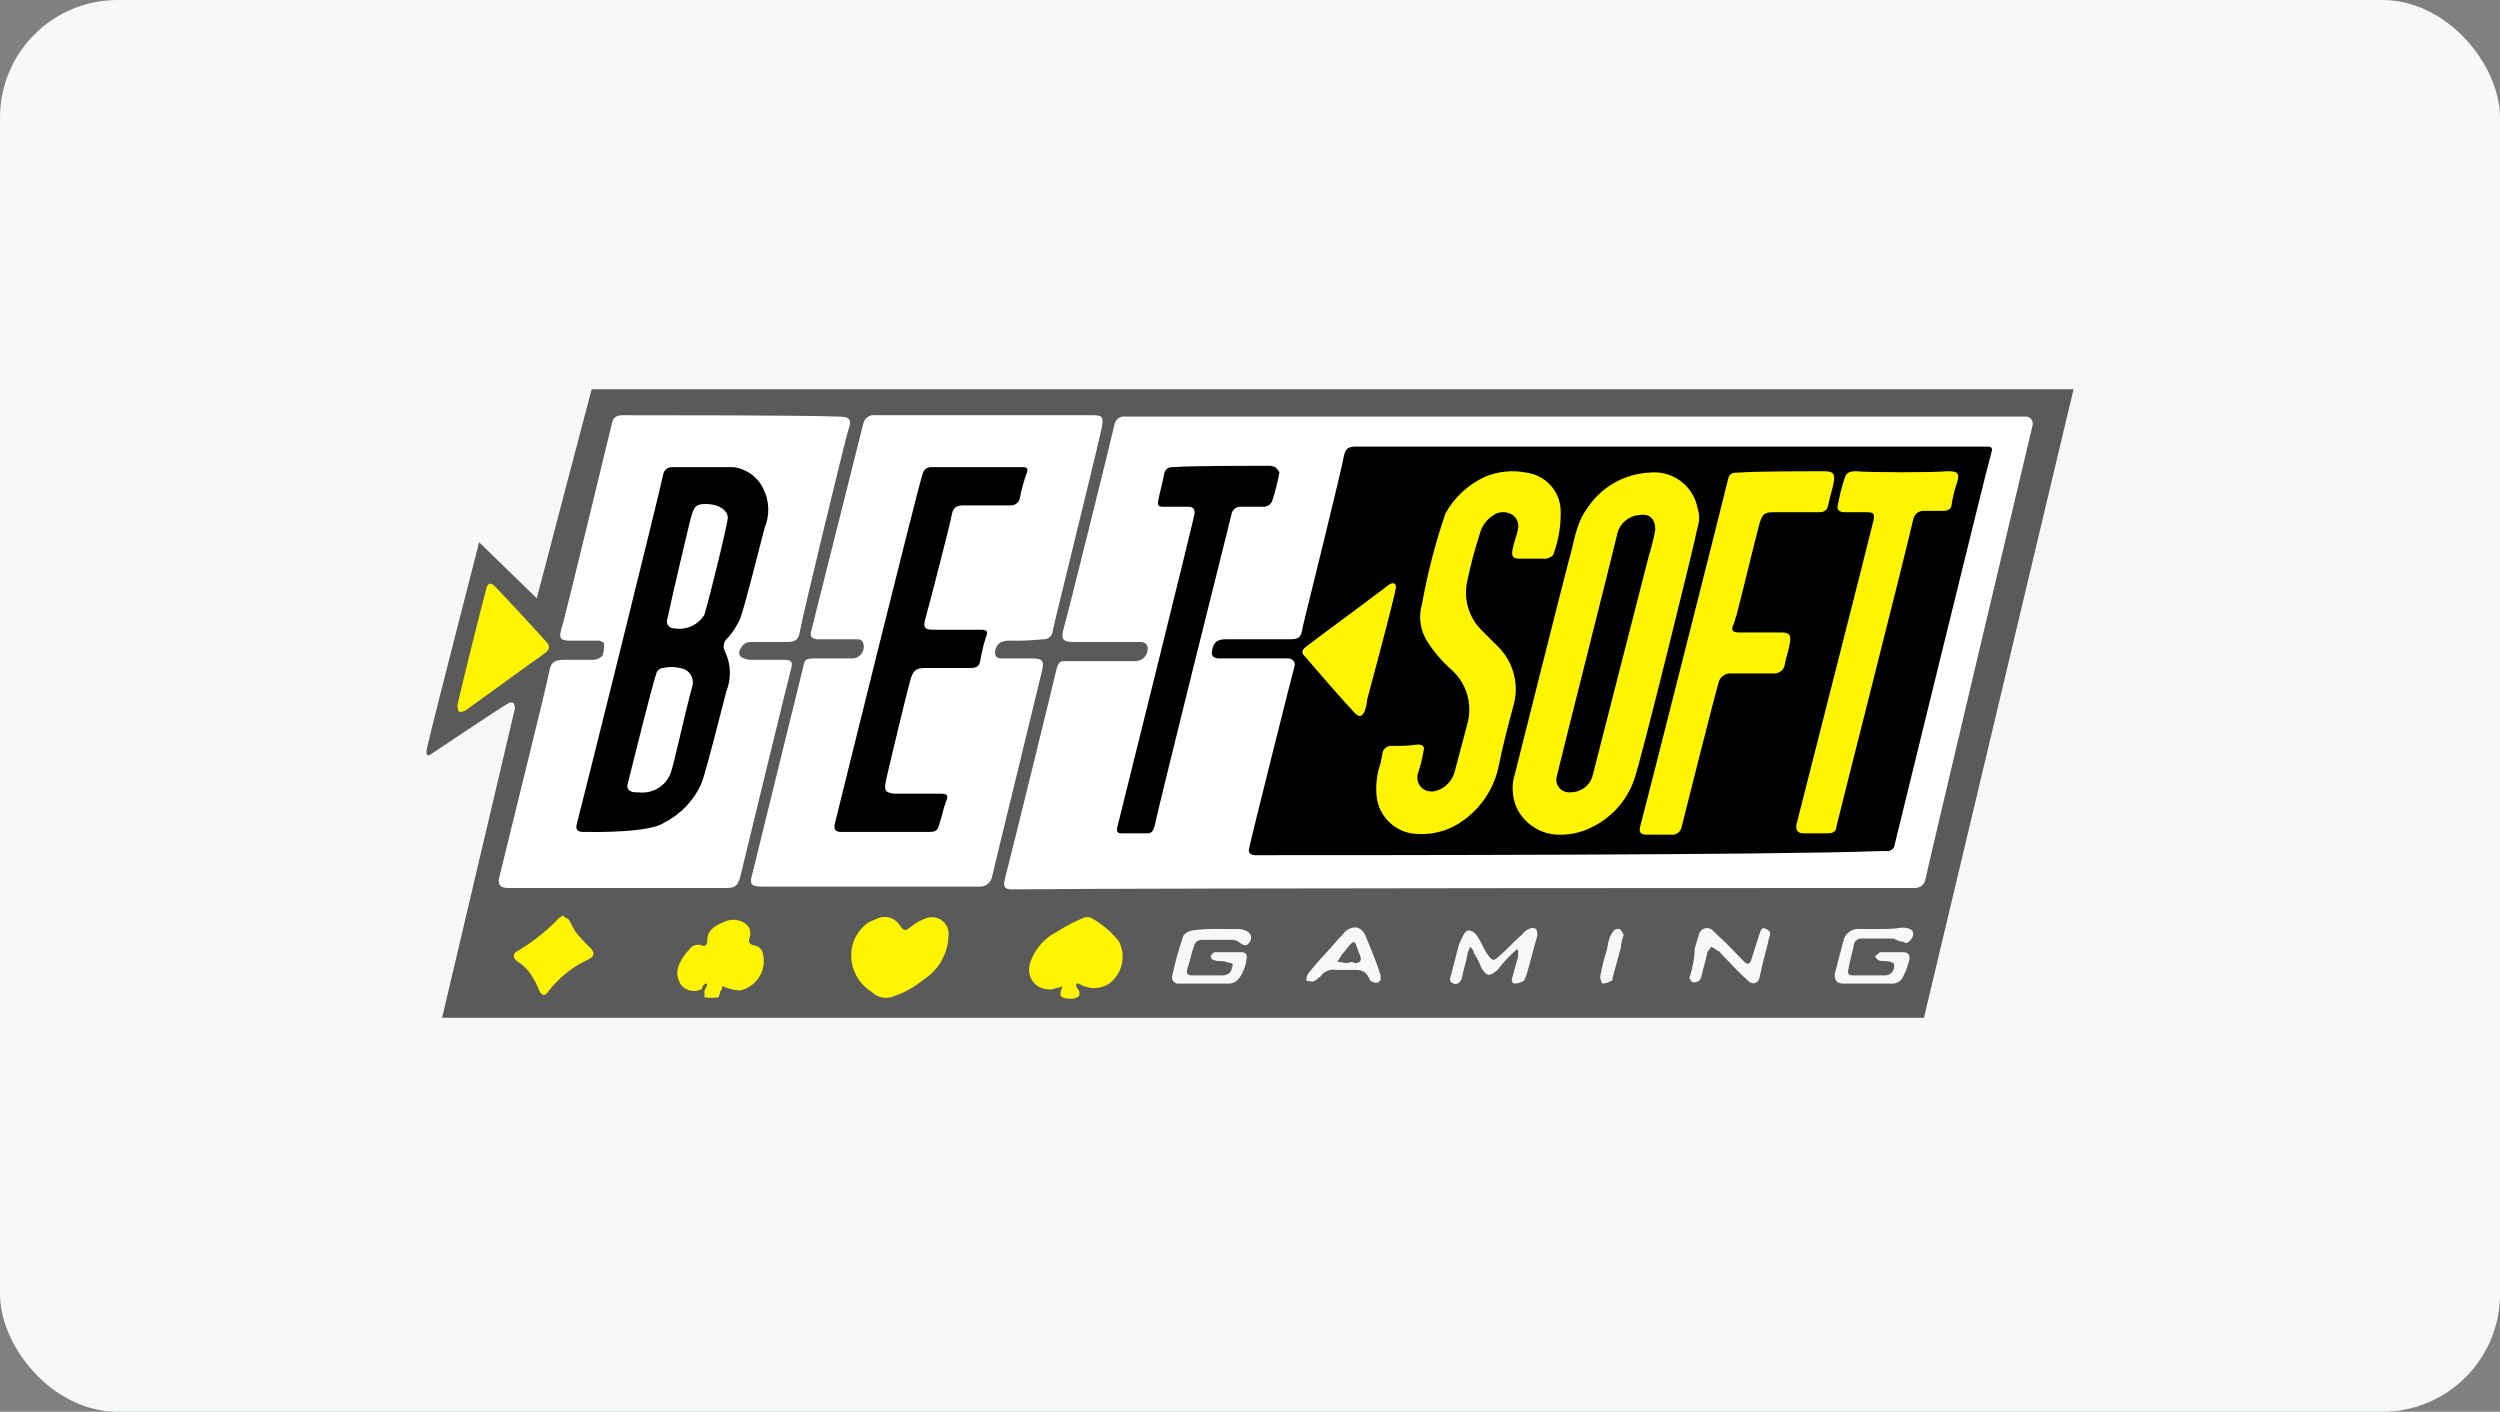
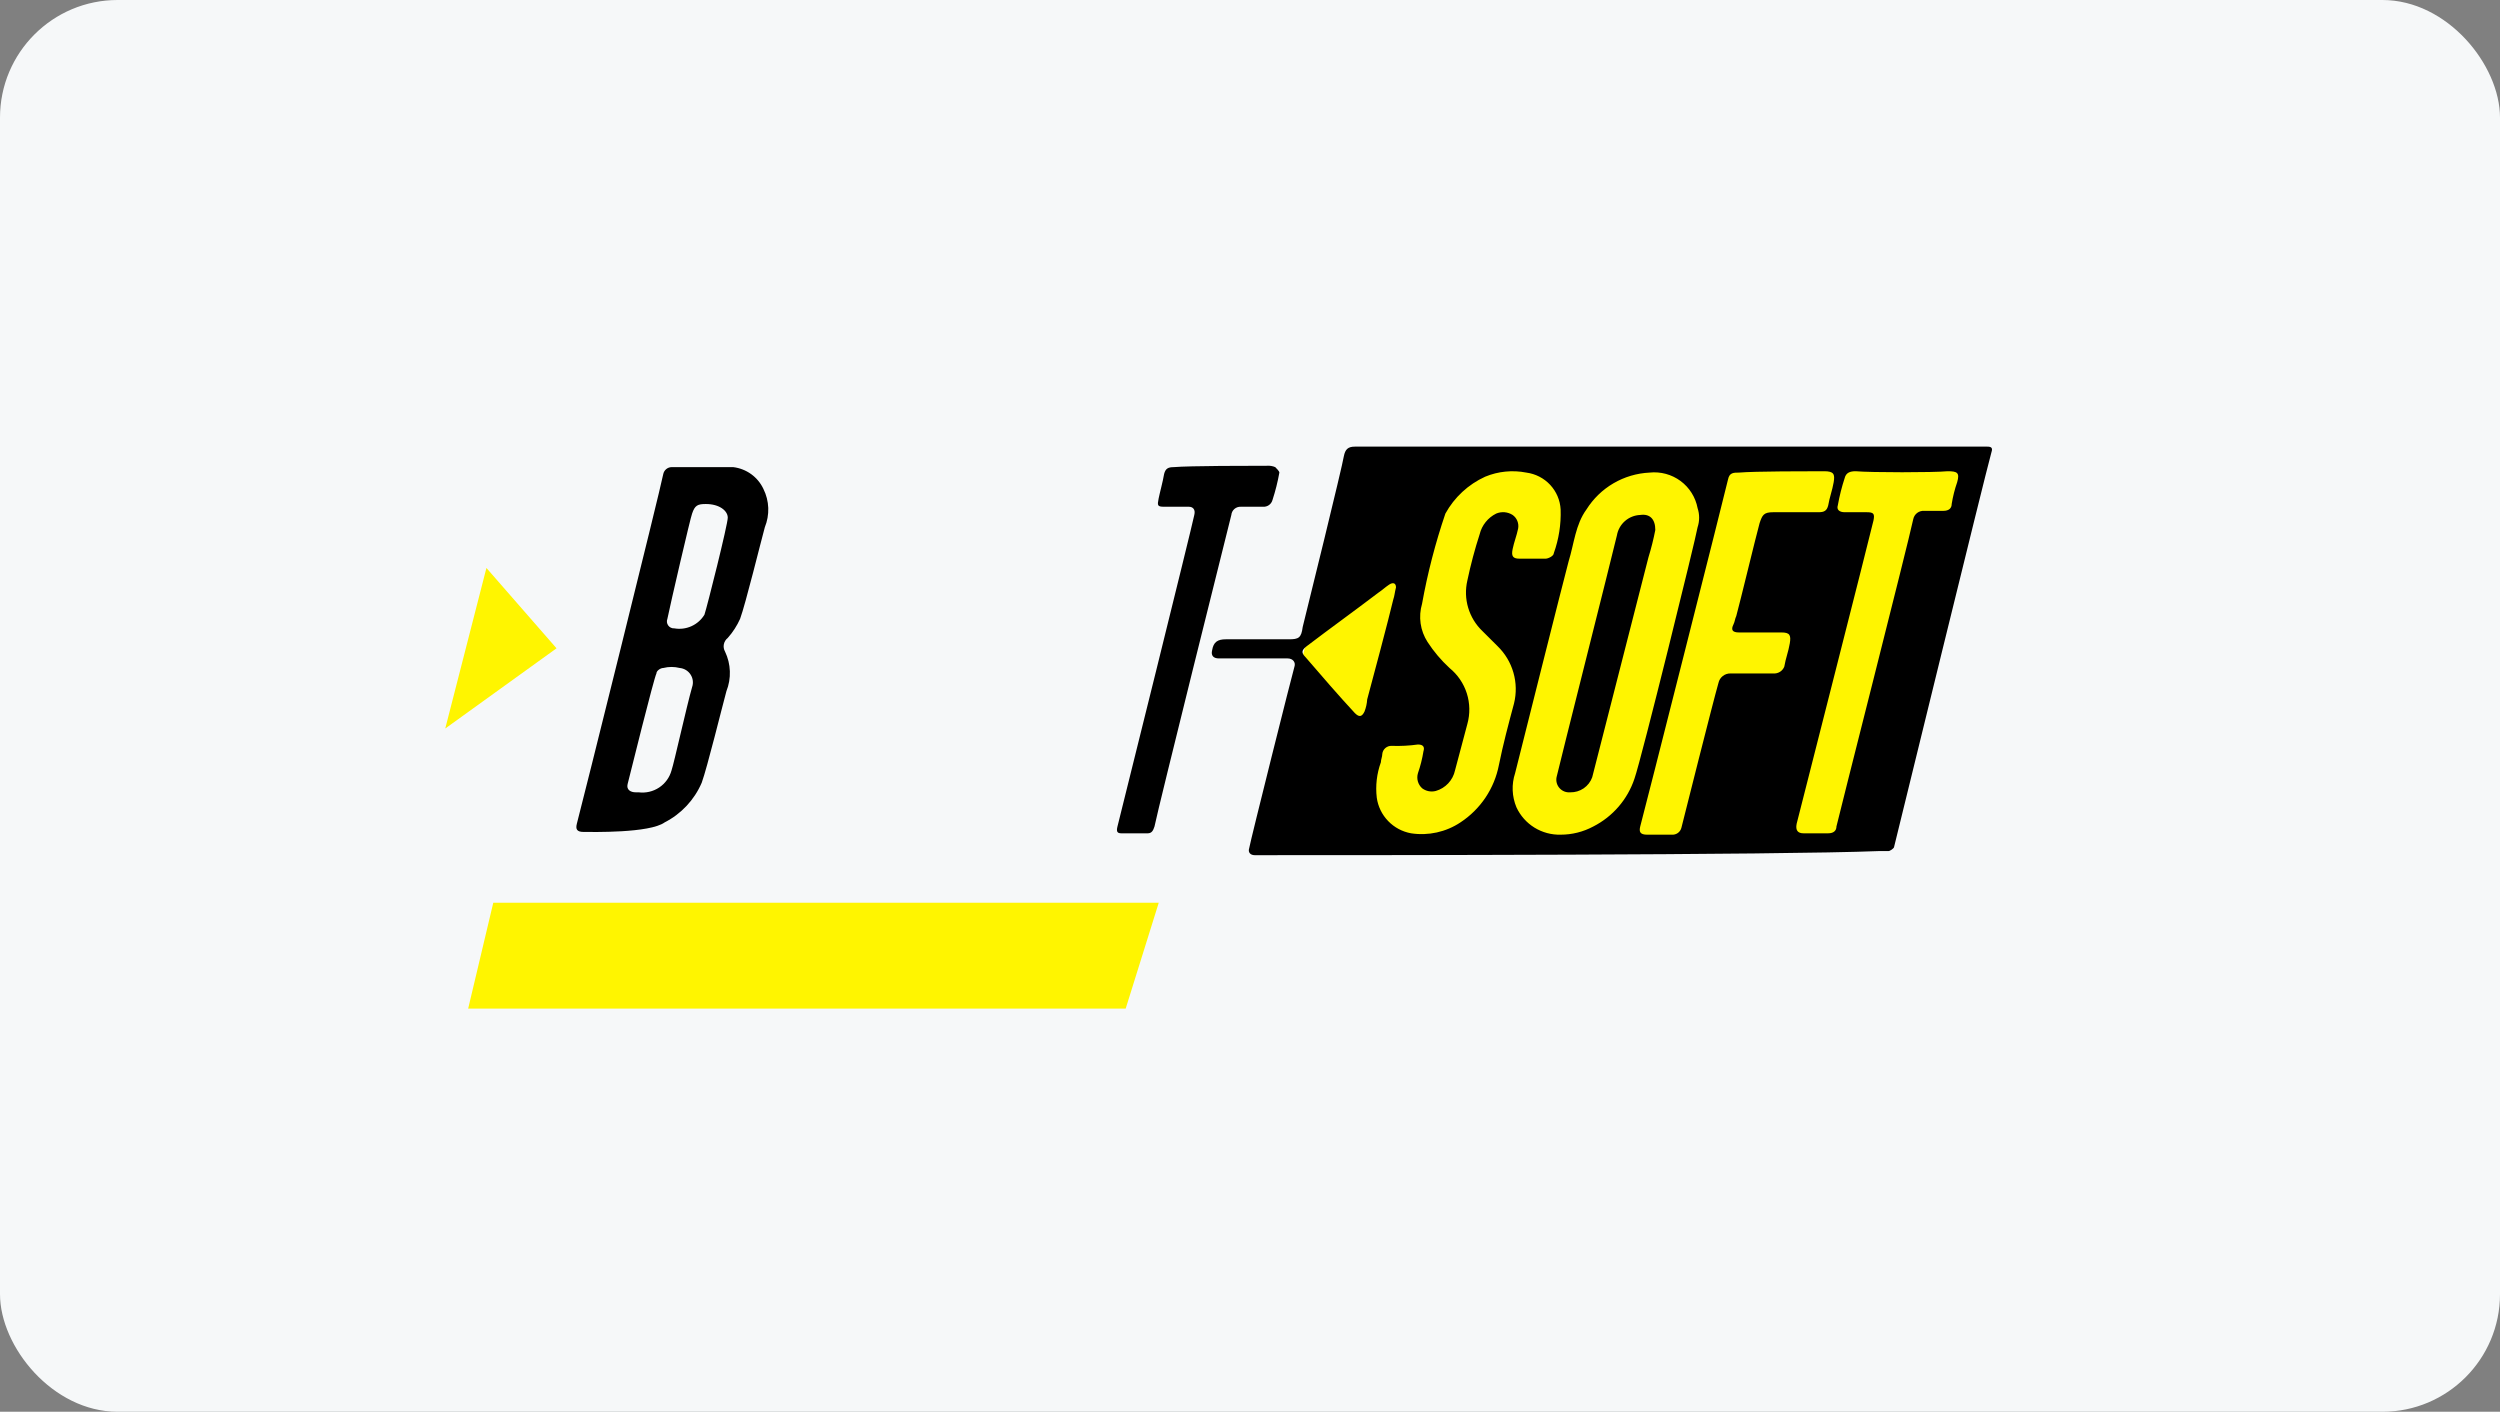
<svg xmlns="http://www.w3.org/2000/svg" width="170" height="96" viewBox="0 0 170 96" fill="none">
  <rect x="0" y="0" width="170" height="96" fill="#808080" stroke="none" />
  <rect width="170" height="96" rx="8" fill="#F6F8F9" />
-   <path d="M140.068 27.863H41.633L33.235 62.398H131.67L140.068 27.863Z" fill="white" />
  <path d="M30.277 49.539L33.077 38.622L37.844 44.085L30.277 49.539Z" fill="#FFF500" />
  <path d="M76.546 68.586H31.835L33.543 61.385H78.795L76.546 68.586Z" fill="#FFF500" />
-   <path d="M128.171 57.362L85.253 57.826L92.138 30.538L134.824 30.77L128.171 57.362Z" fill="#FFF500" />
-   <path d="M141 26.47L130.83 69.209H30.063C30.063 69.209 34.727 49.419 35.007 48.211C35.007 47.839 34.915 47.653 34.541 47.839C33.888 48.211 30.436 50.534 29.316 51.277C28.664 51.742 29.224 50.255 29.224 50.069C29.504 48.861 32.582 36.876 32.582 36.876L36.501 40.685C36.501 40.685 39.953 27.492 40.233 26.47H141ZM130.177 60.382C130.348 60.395 130.518 60.346 130.655 60.243C130.792 60.141 130.887 59.992 130.923 59.825C131.017 59.267 137.828 30.558 138.202 28.978C138.225 28.911 138.234 28.84 138.228 28.769C138.222 28.698 138.2 28.629 138.165 28.567C138.13 28.506 138.082 28.452 138.023 28.411C137.965 28.369 137.899 28.341 137.828 28.328H76.528C76.441 28.315 76.354 28.319 76.271 28.34C76.186 28.361 76.106 28.398 76.037 28.45C75.968 28.502 75.909 28.567 75.865 28.642C75.822 28.717 75.792 28.799 75.782 28.885C75.595 29.721 72.702 41.428 72.33 42.729C72.142 43.472 72.236 43.658 73.076 43.658H77.461C77.647 43.658 77.927 43.658 78.021 43.937C78.049 44.061 78.049 44.19 78.02 44.314C77.99 44.438 77.934 44.554 77.852 44.653C77.771 44.751 77.669 44.83 77.552 44.883C77.435 44.936 77.309 44.962 77.181 44.959H72.33C72.05 44.959 71.956 45.145 71.862 45.423C71.676 46.26 68.69 58.431 68.317 59.825C68.224 60.289 68.317 60.475 68.784 60.475H69.064C79.159 60.382 130.01 60.382 130.195 60.382H130.177ZM59.547 28.235C59.361 28.202 59.17 28.241 59.015 28.345C58.858 28.449 58.747 28.609 58.707 28.792L55.161 42.915C55.068 43.286 55.161 43.379 55.535 43.472H58.241C58.427 43.472 58.613 43.472 58.707 43.751C58.744 43.876 58.75 44.008 58.724 44.135C58.698 44.263 58.641 44.382 58.558 44.483C58.475 44.584 58.369 44.663 58.249 44.714C58.129 44.764 57.998 44.785 57.867 44.773H55.347C54.788 44.773 54.695 44.866 54.602 45.423C54.508 45.795 51.522 57.967 51.15 59.453C50.962 60.103 51.056 60.289 51.802 60.289H66.544C66.767 60.313 66.989 60.248 67.164 60.109C67.34 59.969 67.452 59.767 67.478 59.546C67.664 58.71 70.556 46.91 70.836 45.702C71.022 44.959 70.93 44.773 70.184 44.773H68.13C67.85 44.773 67.664 44.68 67.664 44.401C67.664 43.844 68.037 43.565 68.596 43.565C69.376 43.581 70.155 43.55 70.93 43.472C71.09 43.483 71.248 43.43 71.37 43.326C71.493 43.222 71.568 43.074 71.582 42.915C71.77 41.986 74.755 30 74.942 28.978C75.035 28.328 74.942 28.235 74.288 28.235H59.547ZM42.379 28.235C42.006 28.235 41.726 28.328 41.633 28.699C41.446 29.443 38.367 42.264 38.181 42.729C37.993 43.379 38.087 43.565 38.741 43.565H40.699C40.793 43.565 41.073 43.658 41.073 43.751C41.088 44.033 41.056 44.316 40.979 44.587C40.825 44.734 40.63 44.831 40.419 44.866H38.367C37.713 44.866 37.433 45.052 37.341 45.702C37.247 46.353 34.261 58.338 33.981 59.546C33.795 60.103 33.981 60.382 34.541 60.382H49.376C49.936 60.382 50.124 60.289 50.31 59.732C50.59 58.617 53.575 46.26 53.762 45.609C53.948 44.959 53.855 44.866 53.202 44.866H50.962C50.765 44.847 50.573 44.783 50.404 44.68C50.216 44.494 50.216 44.309 50.404 44.03C50.465 43.912 50.559 43.815 50.674 43.749C50.791 43.683 50.924 43.652 51.056 43.658H53.482C54.135 43.658 54.322 43.472 54.415 42.822C54.508 42.172 57.493 29.814 57.681 29.257C57.961 28.514 57.773 28.328 57.027 28.328C54.714 28.235 44.823 28.235 42.397 28.235H42.379ZM64.492 63.727C64.529 63.531 64.516 63.328 64.451 63.139C64.386 62.95 64.272 62.781 64.12 62.649C63.969 62.518 63.786 62.428 63.589 62.389C63.392 62.349 63.19 62.363 62.999 62.426C62.588 62.572 62.208 62.792 61.879 63.077C61.599 63.263 61.507 63.355 61.227 62.984C61.087 62.727 60.859 62.529 60.585 62.427C60.31 62.324 60.008 62.324 59.733 62.426C59.547 62.519 59.267 62.612 59.081 62.705C58.53 63.082 58.132 63.642 57.961 64.285C57.818 64.881 57.869 65.507 58.103 66.073C58.336 66.64 58.744 67.12 59.267 67.444C59.435 67.612 59.642 67.734 59.871 67.799C60.099 67.864 60.342 67.87 60.573 67.815C61.391 67.563 62.153 67.152 62.813 66.607C63.302 66.294 63.709 65.87 64.002 65.369C64.292 64.868 64.462 64.305 64.492 63.727ZM37.079 43.565C36.333 42.729 34.094 40.313 33.628 39.849C33.348 39.57 33.16 39.663 33.068 40.035C32.788 41.057 31.482 46.26 31.108 47.932C31.102 48.092 31.134 48.251 31.202 48.397C31.363 48.421 31.528 48.388 31.668 48.304C31.948 48.118 35.493 45.516 37.079 44.401C37.173 44.309 37.593 44.048 37.079 43.565ZM73.188 66.886H73.374C73.679 67.086 74.036 67.192 74.4 67.192C74.765 67.192 75.122 67.086 75.426 66.886C75.86 66.56 76.163 66.092 76.283 65.565C76.403 65.038 76.331 64.485 76.08 64.006C75.572 63.358 74.937 62.821 74.214 62.426C74.128 62.38 74.031 62.356 73.934 62.356C73.836 62.356 73.74 62.38 73.654 62.426C73.036 62.68 72.442 62.991 71.881 63.355C71.067 63.763 70.435 64.459 70.109 65.307C70.009 65.529 69.964 65.772 69.981 66.015C69.996 66.258 70.073 66.493 70.202 66.7C70.358 66.916 70.572 67.084 70.819 67.183C71.068 67.281 71.339 67.308 71.602 67.258C71.788 67.165 72.068 67.165 72.254 67.072C71.975 67.722 72.068 67.908 72.814 67.908H73.001C73.374 67.815 73.468 67.722 73.374 67.351C73.305 67.296 73.253 67.224 73.22 67.143C73.187 67.061 73.176 66.973 73.188 66.886ZM48.089 66.886C48.089 67.072 47.996 67.165 47.902 67.351V67.815C48.212 67.862 48.526 67.862 48.836 67.815C48.928 67.815 48.928 67.444 49.022 67.351C49.115 67.258 49.115 67.165 49.115 67.072C49.115 66.979 49.302 67.165 49.395 67.165C49.696 67.271 50.01 67.334 50.328 67.351C50.613 67.287 50.882 67.164 51.116 66.99C51.35 66.815 51.544 66.593 51.685 66.338C51.827 66.084 51.911 65.802 51.934 65.512C51.957 65.222 51.919 64.93 51.822 64.656C51.762 64.556 51.682 64.47 51.585 64.406C51.488 64.341 51.377 64.3 51.262 64.285C50.888 64.192 50.888 64.006 50.982 63.727C51.028 63.584 51.037 63.431 51.004 63.283C50.971 63.136 50.899 63.001 50.794 62.891C50.581 62.704 50.314 62.586 50.031 62.553C49.747 62.519 49.461 62.572 49.208 62.705C48.556 62.984 48.089 63.263 48.089 64.006C48.089 64.285 47.903 64.377 47.716 64.285C47.566 64.229 47.399 64.227 47.247 64.277C47.095 64.328 46.964 64.429 46.876 64.563C46.607 64.834 46.386 65.148 46.223 65.492C46.1 65.725 46.044 65.987 46.06 66.249C46.077 66.511 46.166 66.763 46.317 66.979C46.481 67.179 46.712 67.316 46.966 67.367C47.221 67.417 47.486 67.379 47.716 67.258C47.809 66.886 47.996 66.886 48.089 66.886ZM38.291 62.24C38.199 62.333 38.105 62.333 38.011 62.426C37.189 63.296 36.246 64.047 35.214 64.656C34.84 64.842 34.84 65.121 35.214 65.4C35.59 65.635 35.909 65.953 36.146 66.329C36.37 66.681 36.558 67.054 36.706 67.444C36.893 67.722 37.079 67.722 37.266 67.444C37.998 66.48 38.959 65.713 40.065 65.214C40.439 65.028 40.439 64.749 40.159 64.47C39.791 64.122 39.448 63.75 39.131 63.355C38.945 63.077 38.851 62.798 38.665 62.519C38.572 62.426 38.367 62.426 38.291 62.24ZM82.891 63.17C82.299 63.154 81.705 63.185 81.118 63.263C80.99 63.276 80.865 63.316 80.753 63.38C80.639 63.444 80.542 63.53 80.466 63.634C80.161 64.516 79.912 65.416 79.719 66.329C79.696 66.397 79.692 66.471 79.704 66.542C79.718 66.614 79.75 66.68 79.796 66.736C79.843 66.792 79.904 66.835 79.972 66.861C80.039 66.888 80.113 66.896 80.186 66.886H83.544C84.103 66.886 84.383 66.421 84.571 65.957C84.676 65.722 84.739 65.47 84.757 65.214C84.78 65.165 84.791 65.112 84.788 65.058C84.786 65.005 84.769 64.953 84.742 64.907C84.714 64.861 84.676 64.822 84.629 64.795C84.583 64.767 84.531 64.752 84.477 64.749H82.611C82.545 64.769 82.485 64.805 82.436 64.853C82.387 64.902 82.351 64.962 82.331 65.028C82.336 65.1 82.367 65.169 82.418 65.22C82.47 65.271 82.539 65.302 82.611 65.307C82.891 65.4 83.077 65.307 83.357 65.4C83.637 65.492 83.823 65.492 83.823 65.585C83.805 65.783 83.74 65.973 83.637 66.143C83.501 66.244 83.341 66.308 83.171 66.329H81.118C80.745 66.329 80.652 66.236 80.745 65.864C80.932 65.307 81.025 64.749 81.212 64.285C81.244 64.166 81.319 64.063 81.422 63.995C81.525 63.926 81.648 63.897 81.771 63.913H83.823C83.997 63.916 84.163 63.982 84.291 64.099C84.571 64.285 84.757 64.377 84.943 64.099C84.993 64.046 85.028 63.984 85.049 63.916C85.071 63.848 85.079 63.776 85.07 63.706C85.06 63.635 85.036 63.567 84.999 63.507C84.96 63.446 84.909 63.395 84.851 63.355C84.653 63.239 84.428 63.175 84.197 63.17H82.891ZM127.863 63.17H126.463C126.205 63.144 125.948 63.216 125.741 63.371C125.533 63.526 125.391 63.752 125.344 64.006C125.158 64.749 124.971 65.4 124.784 66.143C124.691 66.607 124.878 66.886 125.344 66.886H128.703C128.87 66.881 129.031 66.825 129.165 66.725C129.298 66.625 129.397 66.487 129.45 66.329C129.614 66.004 129.74 65.661 129.823 65.307C129.915 64.935 129.73 64.749 129.45 64.749H127.863C127.77 64.749 127.678 64.935 127.49 65.028C127.583 65.121 127.678 65.307 127.77 65.307C128.05 65.4 128.238 65.307 128.517 65.4C128.61 65.4 128.795 65.492 128.795 65.585C128.813 65.671 128.81 65.759 128.79 65.844C128.77 65.929 128.733 66.009 128.68 66.079C128.628 66.149 128.56 66.207 128.485 66.25C128.408 66.293 128.323 66.32 128.238 66.329H126.071C125.699 66.329 125.606 66.236 125.699 65.864C125.791 65.307 125.979 64.749 126.071 64.192C126.105 64.073 126.179 63.97 126.282 63.902C126.385 63.833 126.51 63.804 126.631 63.82H128.685C128.871 63.82 129.057 64.006 129.245 64.006C129.431 64.006 129.617 64.192 129.711 64.099C129.883 63.989 130.014 63.825 130.085 63.634C130.177 63.263 129.897 63.077 129.337 63.077C128.85 63.15 128.358 63.181 127.863 63.17ZM103.138 64.563C103.162 64.563 103.187 64.573 103.204 64.59C103.221 64.608 103.232 64.632 103.232 64.656V65.028C103.138 65.492 102.952 65.957 102.858 66.421C102.765 66.607 102.765 66.886 103.045 66.886C103.242 66.867 103.434 66.803 103.604 66.7C103.698 66.607 103.698 66.514 103.791 66.329C104.071 65.4 104.258 64.563 104.538 63.634C104.538 63.541 104.537 63.263 104.444 63.17C104.374 63.124 104.294 63.099 104.211 63.099C104.128 63.099 104.047 63.124 103.978 63.17C103.785 63.239 103.622 63.37 103.511 63.541C102.952 64.006 102.486 64.563 101.926 65.028C101.552 65.4 101.458 65.307 101.178 64.935C100.898 64.563 100.712 64.006 100.432 63.634C100.374 63.534 100.292 63.448 100.195 63.384C100.098 63.319 99.987 63.278 99.872 63.263C99.686 63.263 99.5 63.541 99.406 63.82C99.312 63.913 99.312 64.099 99.22 64.192C99.032 64.935 98.846 65.585 98.66 66.329C98.566 66.607 98.566 66.793 98.846 66.886C99.126 66.979 99.312 66.793 99.406 66.514C99.5 65.957 99.686 65.492 99.78 64.935C99.78 64.749 99.872 64.656 99.966 64.377C100.107 64.498 100.206 64.661 100.246 64.842C100.438 65.132 100.595 65.444 100.712 65.771C101.086 66.421 101.272 66.421 101.832 65.957C102.216 65.447 102.653 64.98 103.138 64.563ZM114.876 66.514C114.968 66.607 114.968 66.793 115.156 66.793C115.286 66.807 115.419 66.774 115.528 66.7C115.626 66.598 115.691 66.468 115.716 66.329C115.808 65.864 115.996 65.307 116.088 64.842C116.088 64.656 116.274 64.563 116.368 64.377C116.554 64.47 116.648 64.563 116.834 64.656C117.022 64.749 116.928 64.749 117.022 64.842C117.674 65.492 118.234 66.143 118.888 66.7C118.937 66.765 119.005 66.813 119.082 66.84C119.16 66.866 119.243 66.87 119.322 66.85C119.402 66.831 119.472 66.788 119.528 66.729C119.583 66.669 119.62 66.595 119.634 66.514C119.728 66.143 119.82 65.678 119.914 65.307C120.007 64.935 120.194 64.285 120.287 63.82C120.38 63.541 120.474 63.355 120.1 63.17C119.728 62.984 119.728 63.355 119.634 63.541C119.448 64.099 119.26 64.749 119.074 65.307C118.982 65.585 118.794 65.585 118.608 65.4C118.048 64.842 117.488 64.192 116.834 63.634L116.462 63.263C116.39 63.194 116.302 63.146 116.205 63.123C116.11 63.1 116.008 63.103 115.914 63.131C115.819 63.16 115.733 63.212 115.665 63.284C115.598 63.356 115.551 63.445 115.528 63.541C115.436 63.82 115.342 64.192 115.248 64.47C115.224 65.166 115.098 65.854 114.876 66.514ZM93.882 66.607V66.329C93.602 65.4 93.23 64.563 92.856 63.634C92.576 62.984 92.016 62.891 91.456 63.355C91.27 63.634 90.99 63.82 90.803 64.099C90.15 64.842 89.497 65.492 88.937 66.236C88.852 66.375 88.82 66.539 88.844 66.7C89.031 66.7 89.217 66.793 89.404 66.7C89.59 66.607 89.59 66.514 89.777 66.421C89.895 66.241 90.064 66.1 90.264 66.016C90.464 65.934 90.684 65.913 90.896 65.957H92.296C92.451 65.957 92.604 66.001 92.736 66.083C92.868 66.165 92.975 66.282 93.042 66.421C93.136 66.514 93.136 66.7 93.23 66.7C93.288 66.762 93.364 66.804 93.447 66.821C93.531 66.838 93.618 66.828 93.696 66.793C93.714 66.886 93.808 66.7 93.9 66.607H93.882ZM110.397 63.541C110.304 63.448 110.304 63.263 110.117 63.17C109.986 63.156 109.854 63.189 109.744 63.263C109.63 63.404 109.535 63.561 109.465 63.727C109.377 64 109.314 64.279 109.277 64.563C109.078 65.171 108.922 65.792 108.81 66.421C108.81 66.514 108.905 66.886 108.997 66.886C109.195 66.867 109.388 66.803 109.557 66.7C109.65 66.7 109.65 66.607 109.65 66.514C109.837 65.864 110.025 65.121 110.21 64.47C110.243 64.154 110.31 63.842 110.415 63.541H110.397Z" fill="#5A5A5A" />
+   <path d="M128.171 57.362L85.253 57.826L92.138 30.538L134.824 30.77Z" fill="#FFF500" />
  <path d="M85.691 58.152H85.317C85.037 58.152 84.851 57.966 84.943 57.687C85.037 57.13 87.929 45.609 88.023 45.33C88.117 45.051 87.929 44.773 87.557 44.773H82.891C82.518 44.773 82.332 44.587 82.425 44.215C82.518 43.657 82.797 43.472 83.357 43.472H87.651C88.303 43.472 88.489 43.379 88.583 42.636C88.863 41.521 91.289 31.672 91.382 31.021C91.475 30.557 91.662 30.371 92.129 30.371H135.141C135.421 30.371 135.514 30.464 135.421 30.743C134.954 32.415 129.077 56.479 128.797 57.594C128.797 57.687 128.517 57.873 128.423 57.873C128.33 57.873 128.05 57.873 127.77 57.873C120.866 58.152 92.782 58.152 85.691 58.152ZM106.123 56.758C106.898 56.759 107.662 56.567 108.345 56.201C109.67 55.526 110.677 54.358 111.144 52.949C111.61 51.648 115.342 36.503 115.436 35.853C115.576 35.431 115.576 34.975 115.436 34.552C115.296 33.814 114.884 33.155 114.278 32.707C113.673 32.26 112.919 32.056 112.17 32.136C111.304 32.178 110.462 32.428 109.714 32.865C108.966 33.302 108.337 33.913 107.878 34.645C107.131 35.667 107.038 36.968 106.665 38.176C106.385 39.198 103.307 51.462 103.027 52.577C102.776 53.337 102.81 54.162 103.119 54.9C103.384 55.468 103.808 55.947 104.342 56.277C104.876 56.607 105.496 56.774 106.123 56.758ZM94.648 50.719C94.487 50.708 94.33 50.761 94.207 50.865C94.085 50.969 94.008 51.117 93.995 51.276C93.995 51.462 93.9 51.648 93.9 51.834C93.619 52.606 93.524 53.434 93.621 54.249C93.705 54.845 93.976 55.399 94.396 55.833C94.814 56.267 95.359 56.558 95.954 56.665C97.128 56.844 98.326 56.579 99.312 55.922C99.987 55.478 100.566 54.904 101.015 54.234C101.464 53.563 101.773 52.811 101.926 52.02C102.206 50.626 102.578 49.232 102.952 47.839C103.124 47.147 103.11 46.423 102.913 45.739C102.718 45.054 102.344 44.433 101.832 43.936L100.806 42.914C100.35 42.479 100.017 41.933 99.837 41.33C99.657 40.728 99.637 40.089 99.78 39.477C100.004 38.41 100.284 37.355 100.62 36.318C100.693 36.018 100.832 35.739 101.026 35.498C101.218 35.258 101.463 35.062 101.739 34.924C101.919 34.847 102.115 34.816 102.31 34.832C102.506 34.849 102.693 34.912 102.858 35.017C103.004 35.12 103.115 35.262 103.181 35.427C103.247 35.592 103.265 35.772 103.232 35.946C103.138 36.41 102.952 36.875 102.858 37.34C102.765 37.804 102.858 37.99 103.325 37.99H105.098C105.283 37.99 105.658 37.804 105.658 37.618C106 36.666 106.158 35.657 106.123 34.645C106.09 34.022 105.839 33.43 105.413 32.971C104.987 32.513 104.413 32.218 103.791 32.136C102.852 31.952 101.876 32.048 100.992 32.415C99.843 32.939 98.894 33.819 98.286 34.924C97.605 36.926 97.074 38.975 96.7 41.056C96.571 41.491 96.539 41.948 96.602 42.397C96.666 42.846 96.828 43.276 97.074 43.657C97.495 44.305 97.997 44.898 98.566 45.423C99.118 45.872 99.528 46.471 99.743 47.148C99.958 47.824 99.971 48.548 99.78 49.232C99.5 50.254 99.22 51.369 98.94 52.391C98.869 52.719 98.709 53.022 98.48 53.267C98.249 53.513 97.957 53.692 97.634 53.785C97.474 53.827 97.306 53.832 97.145 53.8C96.983 53.767 96.831 53.699 96.7 53.599C96.562 53.472 96.462 53.309 96.412 53.128C96.363 52.947 96.366 52.756 96.42 52.577C96.588 52.093 96.714 51.596 96.794 51.09C96.886 50.812 96.794 50.626 96.42 50.626C95.834 50.708 95.24 50.739 94.648 50.719ZM118.254 32.136C117.88 32.136 117.6 32.136 117.506 32.601C117.414 33.066 111.722 55.55 111.535 56.201C111.442 56.572 111.535 56.758 112.002 56.758H113.681C113.829 56.769 113.973 56.729 114.093 56.644C114.211 56.559 114.298 56.435 114.334 56.294C114.521 55.55 116.48 47.746 116.854 46.445C116.894 46.255 117 46.085 117.154 45.966C117.308 45.847 117.498 45.786 117.694 45.795H120.586C120.745 45.807 120.902 45.769 121.037 45.685C121.17 45.602 121.275 45.477 121.332 45.33C121.426 44.773 121.612 44.308 121.706 43.75C121.8 43.193 121.706 43.007 121.146 43.007H118.254C117.786 43.007 117.694 42.821 117.88 42.45C117.974 42.264 117.974 42.078 118.066 41.892C118.346 40.87 119.372 36.596 119.652 35.574C119.84 35.017 119.932 34.831 120.586 34.831H123.666C124.038 34.831 124.226 34.738 124.318 34.366C124.411 33.809 124.598 33.344 124.691 32.787C124.784 32.229 124.691 32.044 124.038 32.044C123.012 32.044 119.28 32.044 118.254 32.136ZM126.184 32.044C125.811 32.044 125.531 32.136 125.438 32.508C125.239 33.116 125.082 33.737 124.971 34.366C124.878 34.645 125.064 34.831 125.438 34.831H126.931C127.398 34.831 127.491 34.924 127.398 35.388C127.211 36.225 122.358 55.272 122.172 56.015C122.078 56.479 122.266 56.665 122.638 56.665H124.318C124.691 56.665 124.878 56.479 124.878 56.201C124.971 55.736 129.73 37.061 130.103 35.295C130.138 35.128 130.234 34.98 130.37 34.877C130.508 34.775 130.678 34.725 130.849 34.738H132.155C132.529 34.738 132.715 34.552 132.715 34.273C132.795 33.768 132.921 33.27 133.089 32.787C133.275 32.136 133.089 32.044 132.435 32.044C131.503 32.136 127.211 32.136 126.184 32.044ZM94.928 39.941C94.928 39.662 94.74 39.569 94.46 39.755C94.18 39.941 93.995 40.127 93.715 40.313C92.129 41.521 90.449 42.728 88.863 43.936C88.489 44.215 88.489 44.401 88.769 44.68C89.889 45.98 91.009 47.281 92.129 48.489C92.409 48.768 92.595 48.768 92.782 48.396C92.888 48.129 92.951 47.847 92.969 47.56C93.248 46.538 94.46 41.985 94.74 40.777C94.834 40.498 94.834 40.313 94.928 39.941Z" fill="black" />
  <path d="M86.157 31.672C86.349 31.658 86.542 31.689 86.717 31.765C86.811 31.858 86.997 32.044 86.997 32.137C86.886 32.766 86.729 33.387 86.531 33.995C86.494 34.136 86.408 34.261 86.289 34.346C86.169 34.43 86.023 34.471 85.877 34.459H84.385C84.224 34.449 84.067 34.502 83.944 34.606C83.822 34.71 83.745 34.858 83.731 35.017C83.451 36.132 78.786 54.807 78.506 56.201C78.414 56.48 78.32 56.666 78.04 56.666H76.268C75.988 56.666 75.894 56.573 75.988 56.201C76.268 55.086 81.025 35.946 81.212 35.017C81.305 34.645 81.119 34.459 80.839 34.459H79.16C78.694 34.459 78.694 34.367 78.786 33.902C78.88 33.438 79.066 32.787 79.16 32.23C79.254 31.858 79.44 31.765 79.814 31.765C80.84 31.672 85.131 31.672 86.157 31.672Z" fill="black" />
-   <path d="M57.232 56.572C56.86 56.572 56.672 56.479 56.766 56.014C57.046 54.899 62.458 32.972 62.737 32.229C62.77 32.085 62.853 31.957 62.974 31.871C63.094 31.785 63.244 31.747 63.391 31.765H69.549C69.829 31.765 69.923 31.857 69.829 32.136C69.63 32.681 69.474 33.24 69.363 33.809C69.347 33.968 69.272 34.115 69.149 34.22C69.027 34.324 68.869 34.376 68.709 34.366H65.537C64.977 34.366 64.791 34.552 64.697 35.109C64.603 35.667 63.111 41.427 62.924 42.078C62.737 42.728 62.924 42.821 63.484 42.821H66.657C67.123 42.821 67.217 42.914 67.029 43.378C66.862 43.894 66.737 44.422 66.657 44.958C66.563 45.33 66.377 45.422 66.003 45.422H62.924C62.271 45.422 62.085 45.608 61.898 46.259C61.712 46.909 60.312 52.669 60.218 53.227C60.126 53.785 60.218 53.877 60.778 53.97H63.951C64.417 53.97 64.511 54.063 64.323 54.528C64.137 54.992 64.043 55.55 63.857 56.107C63.764 56.479 63.577 56.572 63.204 56.572H57.232Z" fill="black" />
  <path d="M39.691 56.572C39.225 56.572 39.131 56.386 39.225 56.015C39.505 54.993 44.917 33.251 45.103 32.229C45.131 32.1 45.201 31.985 45.303 31.9C45.404 31.816 45.531 31.768 45.663 31.765H49.862C50.302 31.819 50.722 31.983 51.082 32.243C51.44 32.503 51.728 32.85 51.914 33.251C52.114 33.654 52.225 34.094 52.242 34.542C52.257 34.991 52.177 35.437 52.008 35.853C51.728 36.875 50.702 41.056 50.328 42.078C50.116 42.551 49.833 42.99 49.488 43.379C49.352 43.486 49.256 43.638 49.222 43.809C49.187 43.979 49.216 44.157 49.302 44.308C49.502 44.727 49.615 45.182 49.63 45.645C49.647 46.109 49.567 46.571 49.396 47.002C49.116 48.025 48.089 52.205 47.716 53.227C47.216 54.39 46.326 55.343 45.197 55.922C44.171 56.665 40.233 56.572 39.691 56.572ZM43.425 53.878C43.914 53.94 44.411 53.824 44.823 53.551C45.234 53.278 45.532 52.866 45.663 52.391C45.85 51.834 46.69 48.025 47.063 46.724C47.112 46.583 47.127 46.433 47.11 46.285C47.092 46.138 47.041 45.996 46.959 45.871C46.88 45.745 46.77 45.64 46.643 45.562C46.515 45.485 46.372 45.437 46.223 45.423C45.855 45.33 45.471 45.33 45.103 45.423C44.917 45.423 44.637 45.609 44.637 45.795C44.451 46.166 42.865 52.577 42.677 53.32C42.585 53.692 42.865 53.878 43.237 53.878H43.425ZM47.996 34.273C47.436 34.273 47.25 34.366 47.063 34.924C46.97 35.11 45.57 41.149 45.383 42.078C45.353 42.152 45.343 42.232 45.352 42.311C45.361 42.39 45.391 42.466 45.438 42.531C45.484 42.596 45.546 42.648 45.618 42.682C45.691 42.717 45.77 42.733 45.85 42.728C46.246 42.798 46.655 42.746 47.021 42.58C47.387 42.414 47.695 42.142 47.902 41.799C48.089 41.242 49.488 35.667 49.488 35.203C49.488 34.738 48.928 34.273 47.996 34.273Z" fill="black" />
-   <path d="M91.662 65.492C91.382 65.492 91.195 65.399 90.915 65.399C91.103 65.213 91.195 64.934 91.382 64.748C91.569 64.562 91.662 64.377 91.849 64.191C92.035 64.005 92.128 64.005 92.222 64.284C92.315 64.562 92.408 64.748 92.502 65.027C92.594 65.305 92.502 65.492 92.129 65.492C92.059 65.445 91.978 65.421 91.895 65.421C91.811 65.421 91.731 65.445 91.662 65.492Z" fill="#5A5A5A" />
  <path d="M112.561 36.039C112.439 36.666 112.284 37.286 112.095 37.897C111.815 39.012 108.457 52.112 108.27 52.856C108.16 53.161 107.957 53.423 107.69 53.607C107.422 53.79 107.102 53.885 106.778 53.878C106.643 53.89 106.508 53.871 106.382 53.823C106.258 53.775 106.145 53.698 106.054 53.599C105.963 53.5 105.898 53.381 105.861 53.252C105.825 53.123 105.819 52.987 105.844 52.856C106.031 52.02 109.577 37.99 109.949 36.41C110.014 36.032 110.206 35.687 110.494 35.434C110.782 35.18 111.15 35.033 111.535 35.017C112.189 34.924 112.561 35.295 112.561 36.039Z" fill="black" />
</svg>